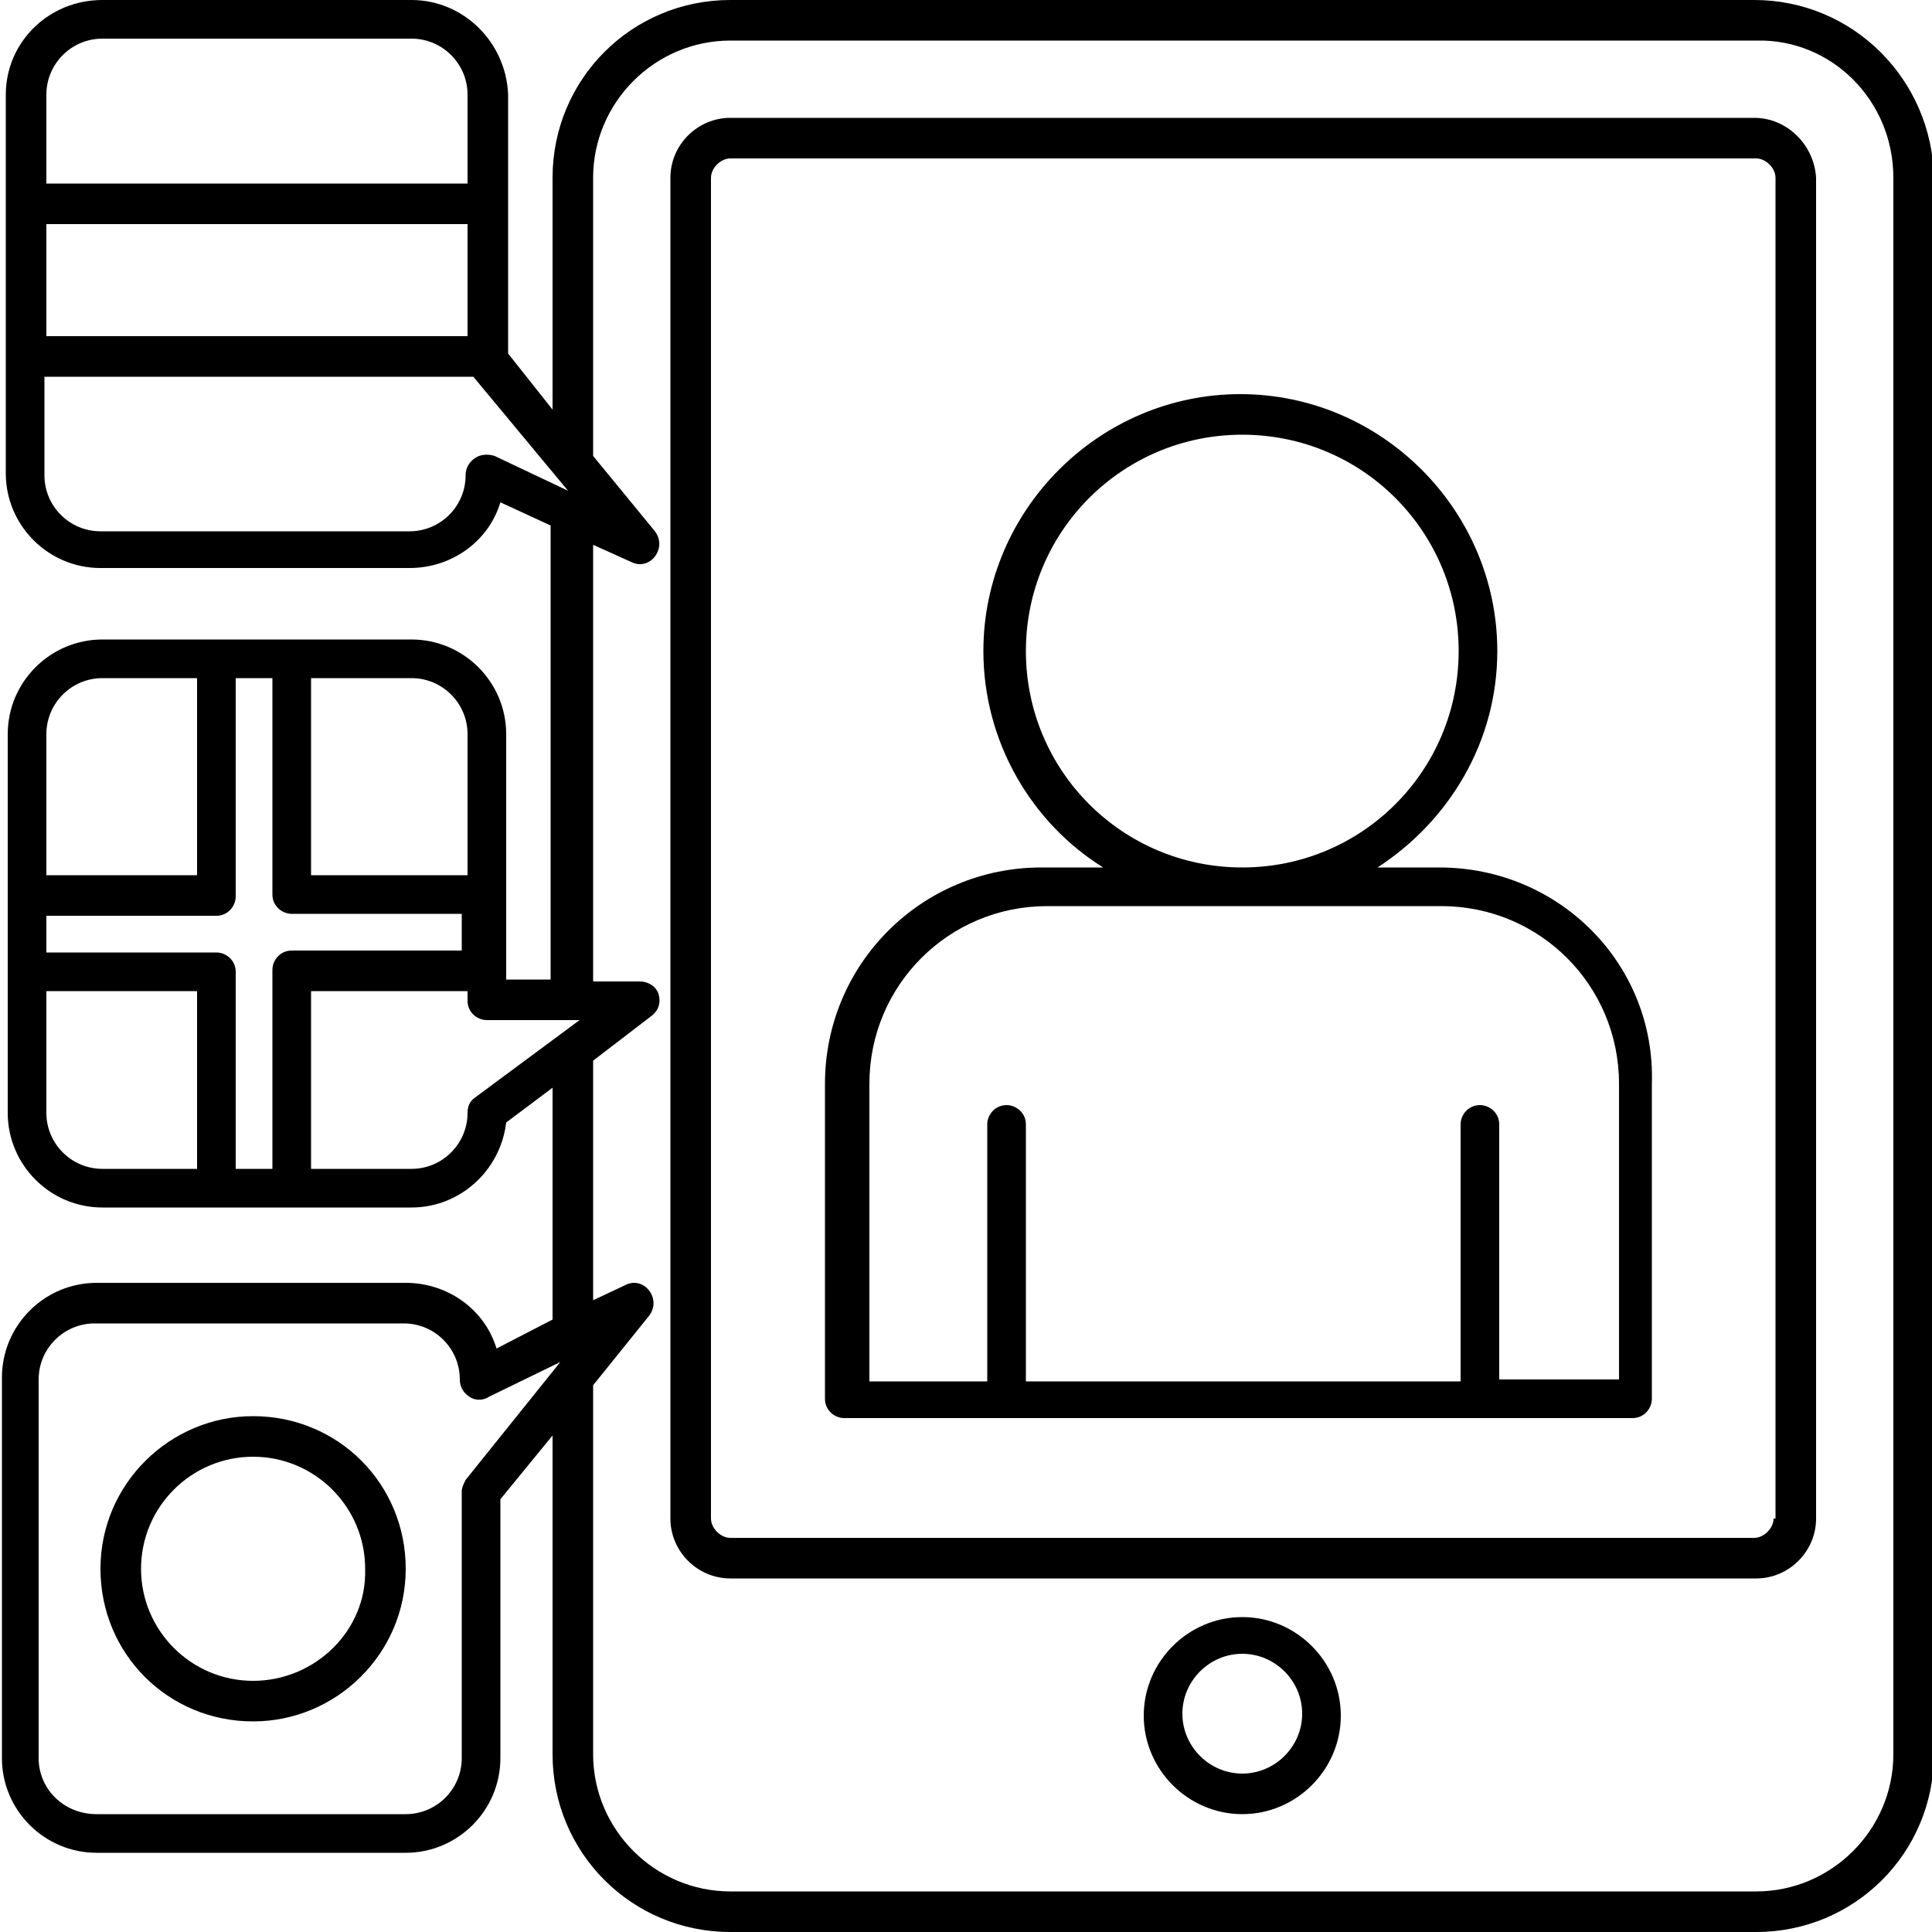
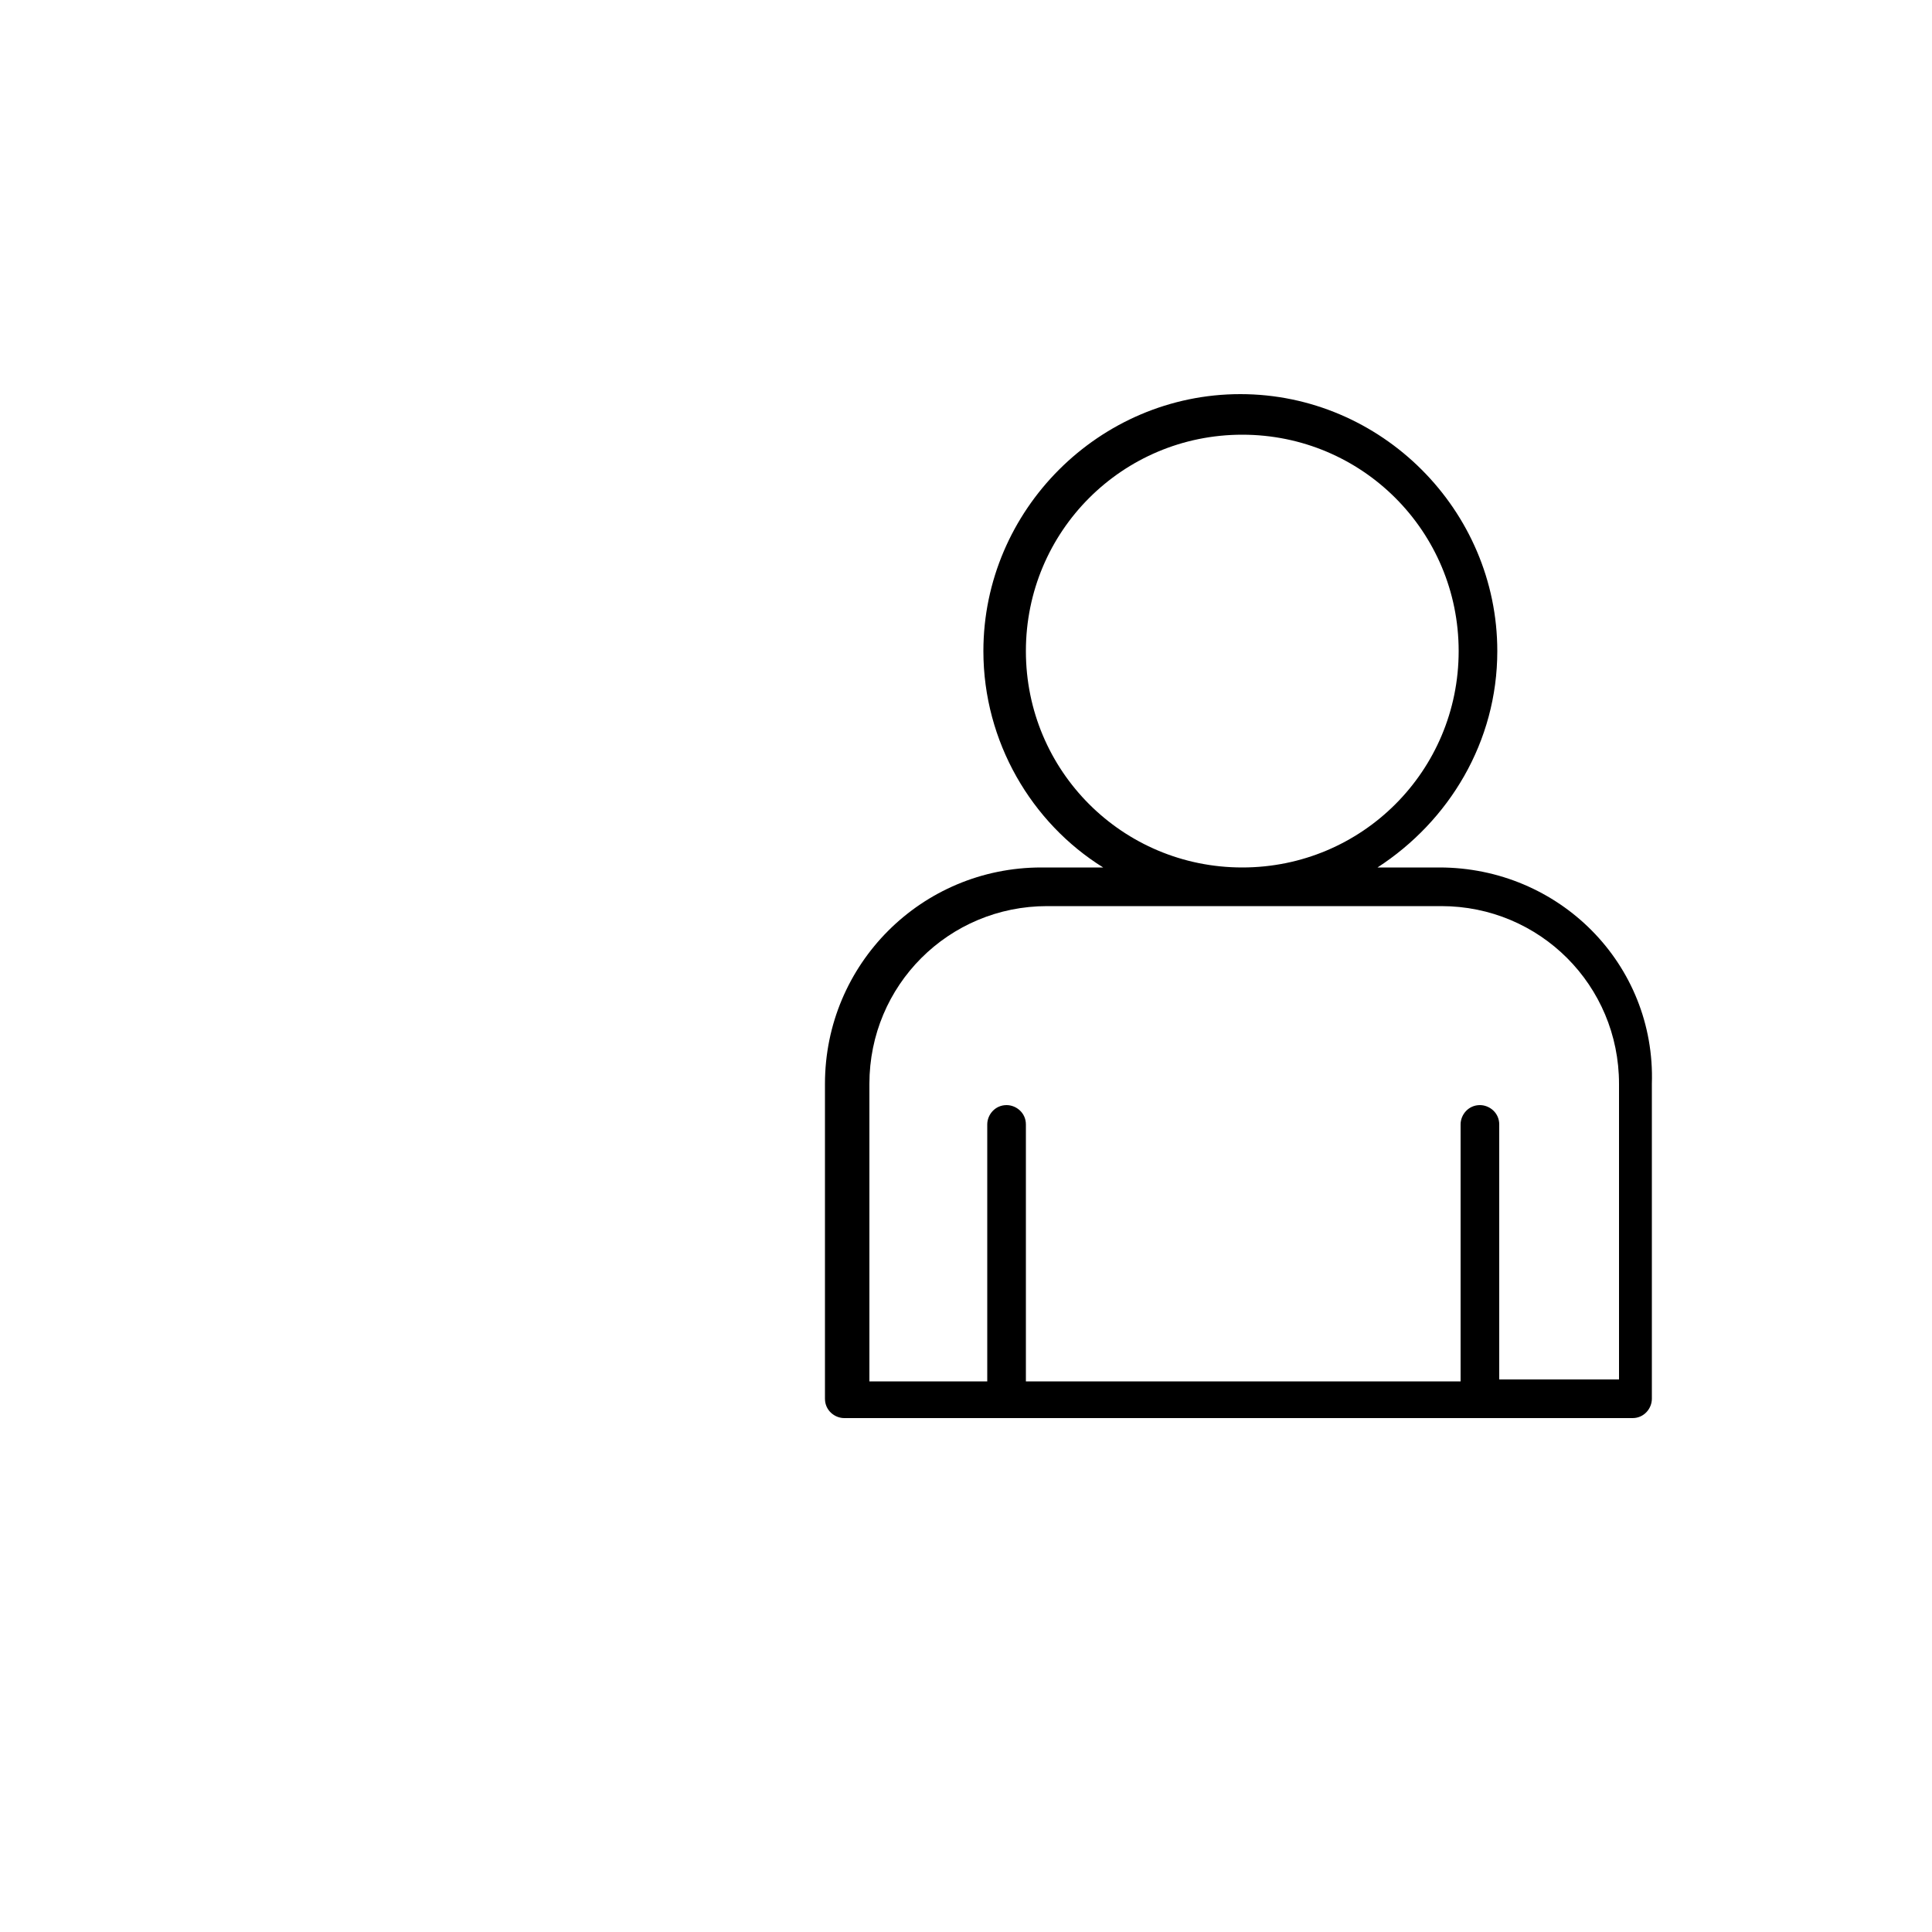
<svg xmlns="http://www.w3.org/2000/svg" height="300px" width="300px" fill="#000000" version="1.1" x="0px" y="0px" viewBox="0 0 100 100" style="enable-background:new 0 0 100 100;" xml:space="preserve">
  <g>
    <path d="M74.5,44.9h-3.2c3.7-2.4,6.2-6.5,6.2-11.2c0-7.3-6-13.3-13.3-13.3c-7.3,0-13.3,6-13.3,13.3c0,4.7,2.5,8.9,6.2,11.2h-3.2   c-6.2,0-11.2,5-11.2,11.2v16.3c0,0.6,0.5,1,1,1h40.8c0.6,0,1-0.5,1-1V56.1C85.7,49.9,80.7,44.9,74.5,44.9z M53.1,33.7   c0-6.2,5-11.2,11.2-11.2s11.2,5,11.2,11.2s-5,11.2-11.2,11.2S53.1,39.9,53.1,33.7z M83.7,71.4h-6.1V58.2c0-0.6-0.5-1-1-1   c-0.6,0-1,0.5-1,1v13.3H53.1V58.2c0-0.6-0.5-1-1-1c-0.6,0-1,0.5-1,1v13.3h-6.1V56.1c0-5.1,4.1-9.2,9.2-9.2h10.2c0,0,0,0,0,0   s0,0,0,0h10.2c5.1,0,9.2,4.1,9.2,9.2V71.4z" />
-     <path d="M90.8,6.1H37.8c-1.7,0-3.1,1.4-3.1,3.1v69.4c0,1.7,1.4,3.1,3.1,3.1h53.1c1.7,0,3.1-1.4,3.1-3.1V9.2   C93.9,7.5,92.5,6.1,90.8,6.1z M91.8,78.6c0,0.5-0.5,1-1,1H37.8c-0.5,0-1-0.5-1-1V9.2c0-0.5,0.5-1,1-1h53.1c0.5,0,1,0.5,1,1V78.6z" />
-     <path d="M64.3,83.7c-2.8,0-5.1,2.3-5.1,5.1c0,2.8,2.3,5.1,5.1,5.1s5.1-2.3,5.1-5.1C69.4,86,67.1,83.7,64.3,83.7z M64.3,91.8   c-1.7,0-3.1-1.4-3.1-3.1s1.4-3.1,3.1-3.1s3.1,1.4,3.1,3.1S66,91.8,64.3,91.8z" />
-     <path d="M13.1,73.3c-4.3,0-7.9,3.5-7.9,7.9s3.5,7.9,7.9,7.9c4.3,0,7.9-3.5,7.9-7.9S17.5,73.3,13.1,73.3z M13.1,87   c-3.2,0-5.8-2.6-5.8-5.8c0-3.2,2.6-5.8,5.8-5.8s5.8,2.6,5.8,5.8C19,84.4,16.3,87,13.1,87z" />
-     <path d="M90.8,0H37.8c-5.1,0-9.2,4.1-9.2,9.2v12l-2.3-2.9V4.9C26.2,2.2,24,0,21.3,0h-16C2.5,0,0.3,2.2,0.3,4.9v19.6   c0,2.7,2.2,4.9,4.9,4.9h16c2.2,0,4.1-1.4,4.7-3.4l2.6,1.2v23.5h-2.3V38c0-2.7-2.2-4.9-4.9-4.9h-6.2h-3.9H5.3   c-2.7,0-4.9,2.2-4.9,4.9v8.3v3.9v7.4c0,2.7,2.2,4.9,4.9,4.9h5.9h3.9h6.2c2.5,0,4.6-1.9,4.9-4.4l2.4-1.8v12l-2.9,1.5   c-0.6-2-2.5-3.4-4.7-3.4h-16c-2.7,0-4.9,2.2-4.9,4.9V91c0,2.7,2.2,4.9,4.9,4.9h16c2.7,0,4.9-2.2,4.9-4.9V77.6l2.7-3.3v16.5   c0,5.1,4.1,9.2,9.2,9.2h53.1c5.1,0,9.2-4.1,9.2-9.2V9.2C100,4.1,95.9,0,90.8,0z M2.4,17.4v-5.8h21.8v5.8H2.4z M5.3,2h16   c1.6,0,2.9,1.3,2.9,2.9v4.6H2.4V4.9C2.4,3.3,3.7,2,5.3,2z M25.6,23.6c-0.3-0.1-0.7-0.1-1,0.1c-0.3,0.2-0.5,0.5-0.5,0.9   c0,1.6-1.3,2.9-2.9,2.9h-16c-1.6,0-2.9-1.3-2.9-2.9v-5.1h22.2l4.9,5.9L25.6,23.6z M24.2,38v7.3h-8.1V35.1h5.2   C22.9,35.1,24.2,36.4,24.2,38z M5.3,35.1h4.9v10.2H2.4V38C2.4,36.4,3.7,35.1,5.3,35.1z M2.4,57.6v-6.3h7.8v9.2H5.3   C3.7,60.5,2.4,59.2,2.4,57.6z M12.2,60.5V50.3c0-0.6-0.5-1-1-1H2.4v-1.9h8.8c0.6,0,1-0.5,1-1V35.1h1.9v11.2c0,0.6,0.5,1,1,1h8.8   v1.9h-8.8c-0.6,0-1,0.5-1,1v10.3H12.2z M24.6,56.8c-0.3,0.2-0.4,0.5-0.4,0.8c0,1.6-1.3,2.9-2.9,2.9h-5.2v-9.2h8.1v0.5   c0,0.6,0.5,1,1,1H30L24.6,56.8z M24.1,76.6c-0.1,0.2-0.2,0.4-0.2,0.6V91c0,1.6-1.3,2.9-2.9,2.9h-16C3.3,93.9,2,92.6,2,91V71.4   c0-1.6,1.3-2.9,2.9-2.9h16c1.6,0,2.9,1.3,2.9,2.9c0,0.4,0.2,0.7,0.5,0.9c0.3,0.2,0.7,0.2,1,0l3.7-1.8L24.1,76.6z M98,90.8   c0,3.9-3.2,7.1-7.1,7.1H37.8c-3.9,0-7.1-3.2-7.1-7.1V71.7l2.9-3.6c0.3-0.4,0.3-0.9,0-1.3c-0.3-0.4-0.8-0.5-1.2-0.3l-1.7,0.8V54.9   l3-2.3c0.4-0.3,0.5-0.7,0.4-1.1c-0.1-0.4-0.5-0.7-1-0.7h-2.4V28.2l2,0.9c0.4,0.2,0.9,0.1,1.2-0.3c0.3-0.4,0.3-0.9,0-1.3l-3.2-3.9   V9.2c0-3.9,3.2-7.1,7.1-7.1h53.1C94.8,2,98,5.2,98,9.2V90.8z" />
  </g>
</svg>